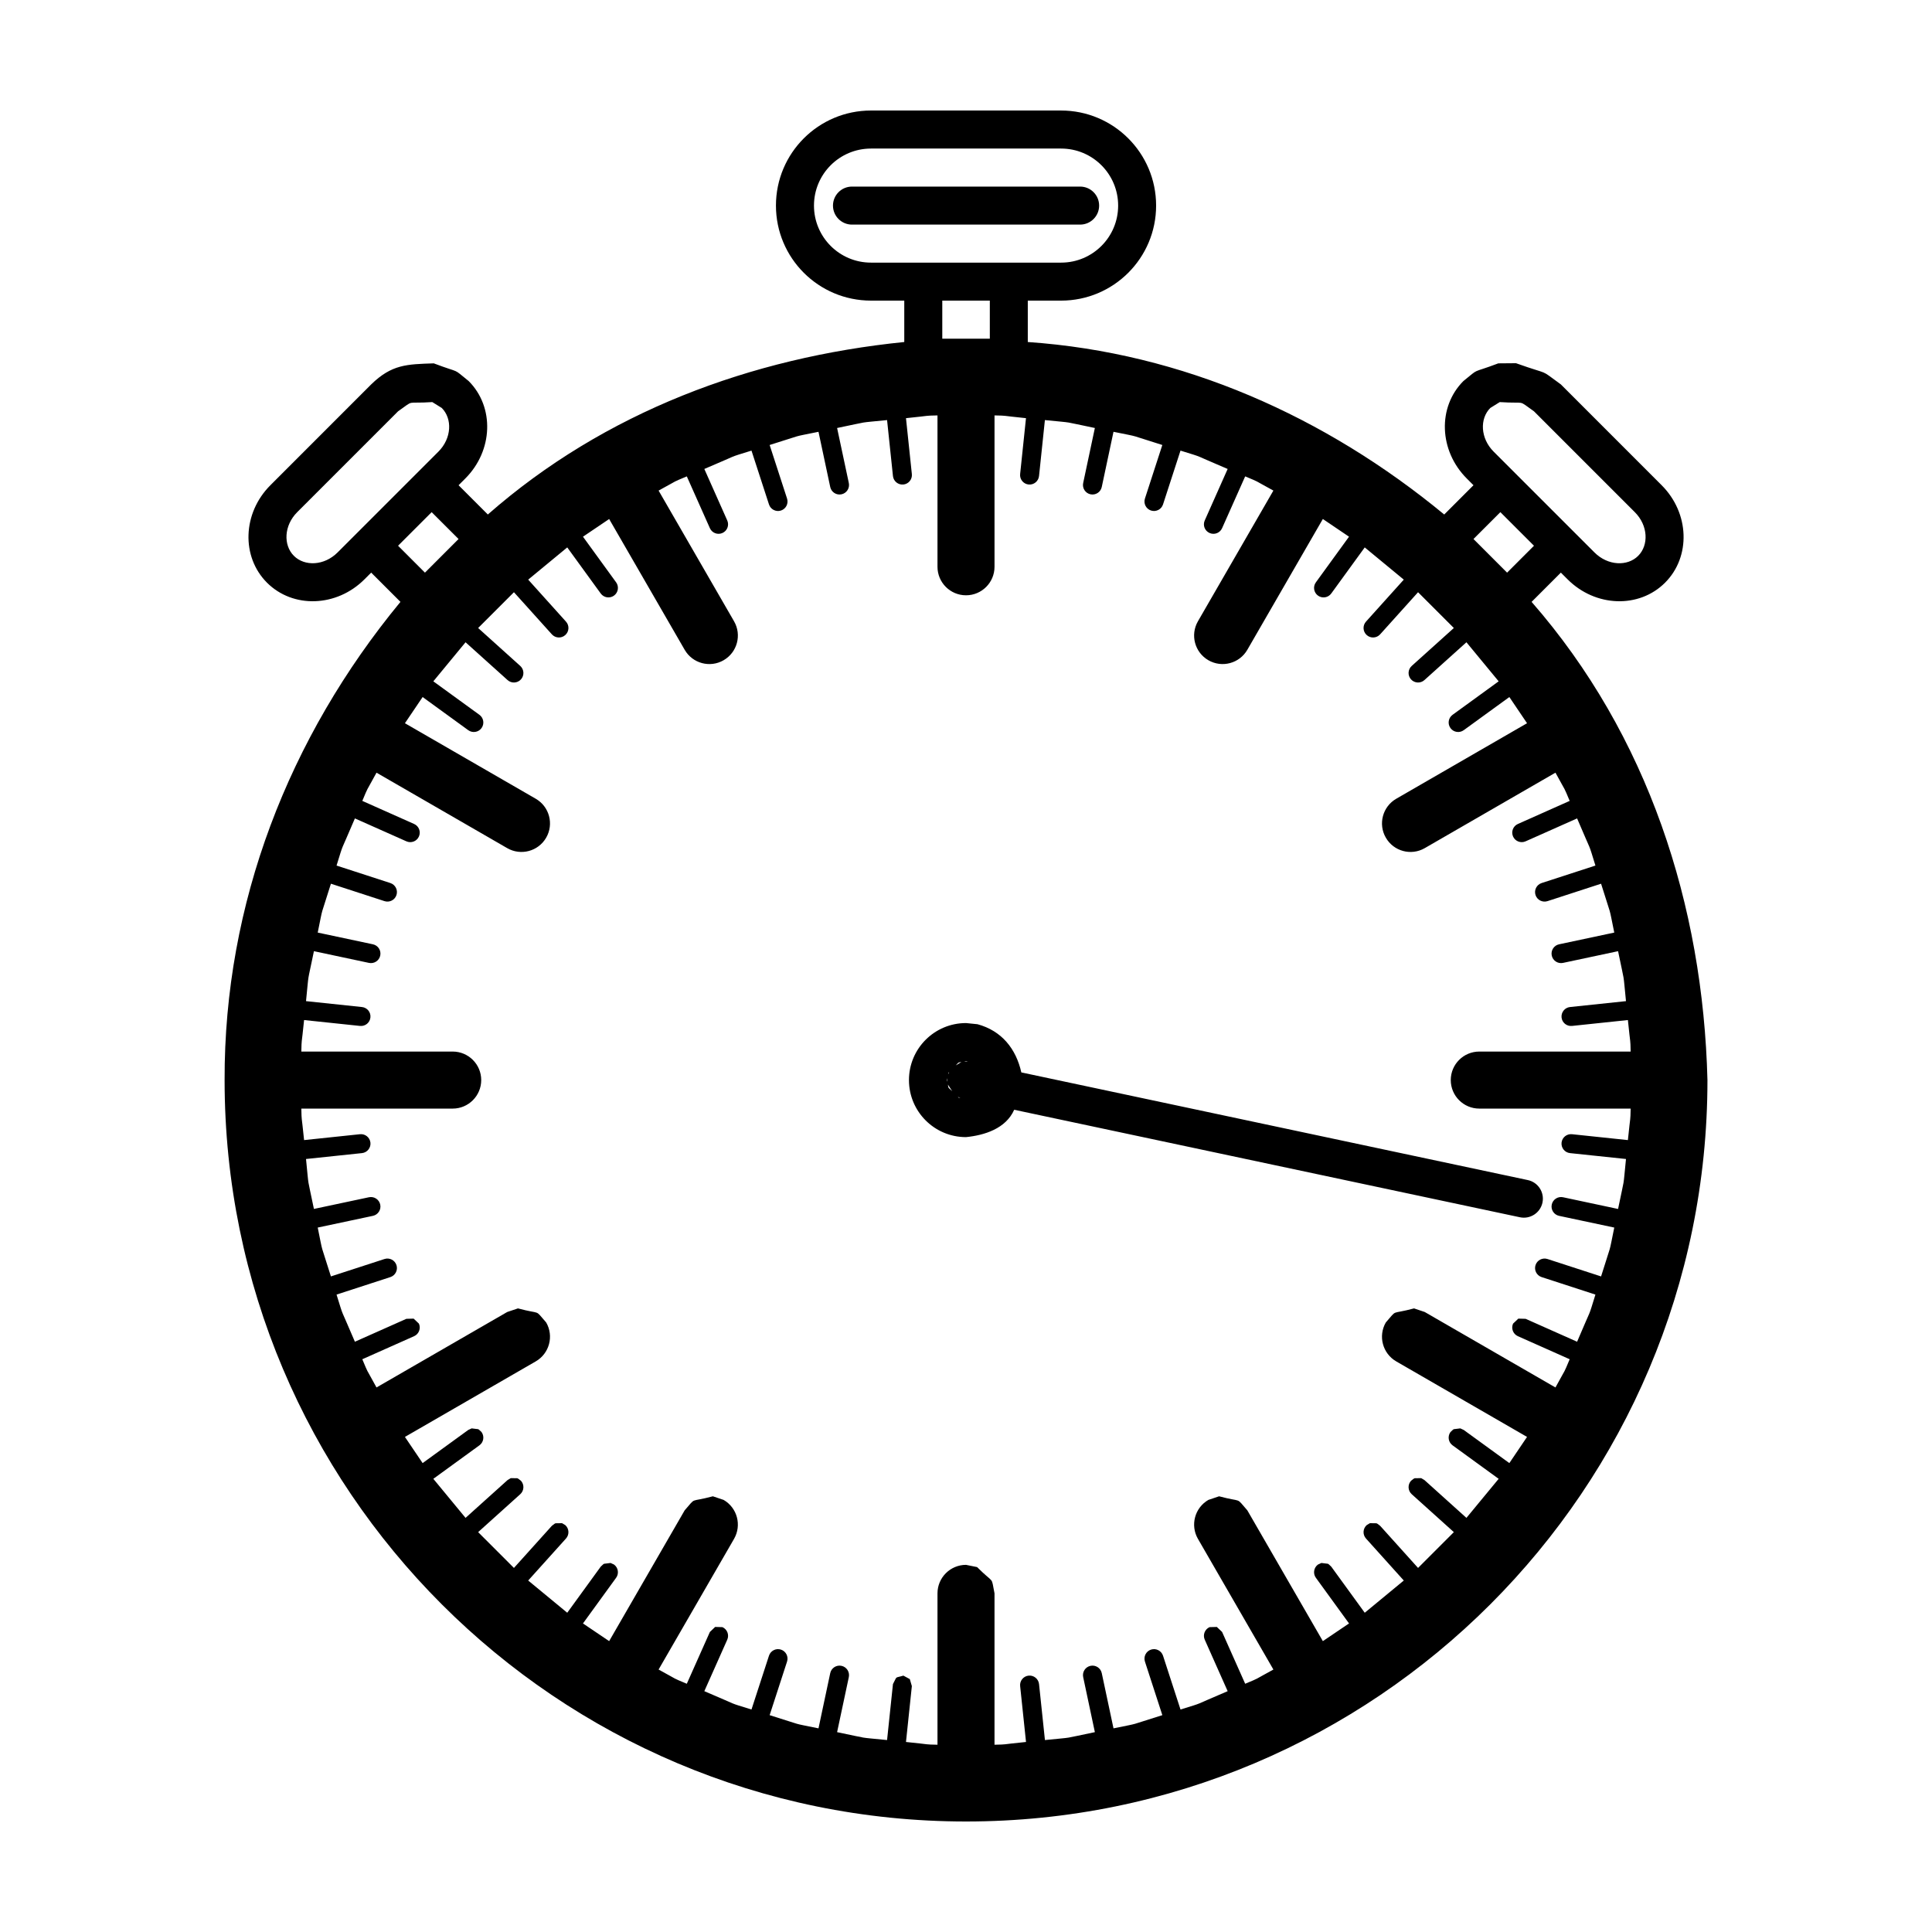
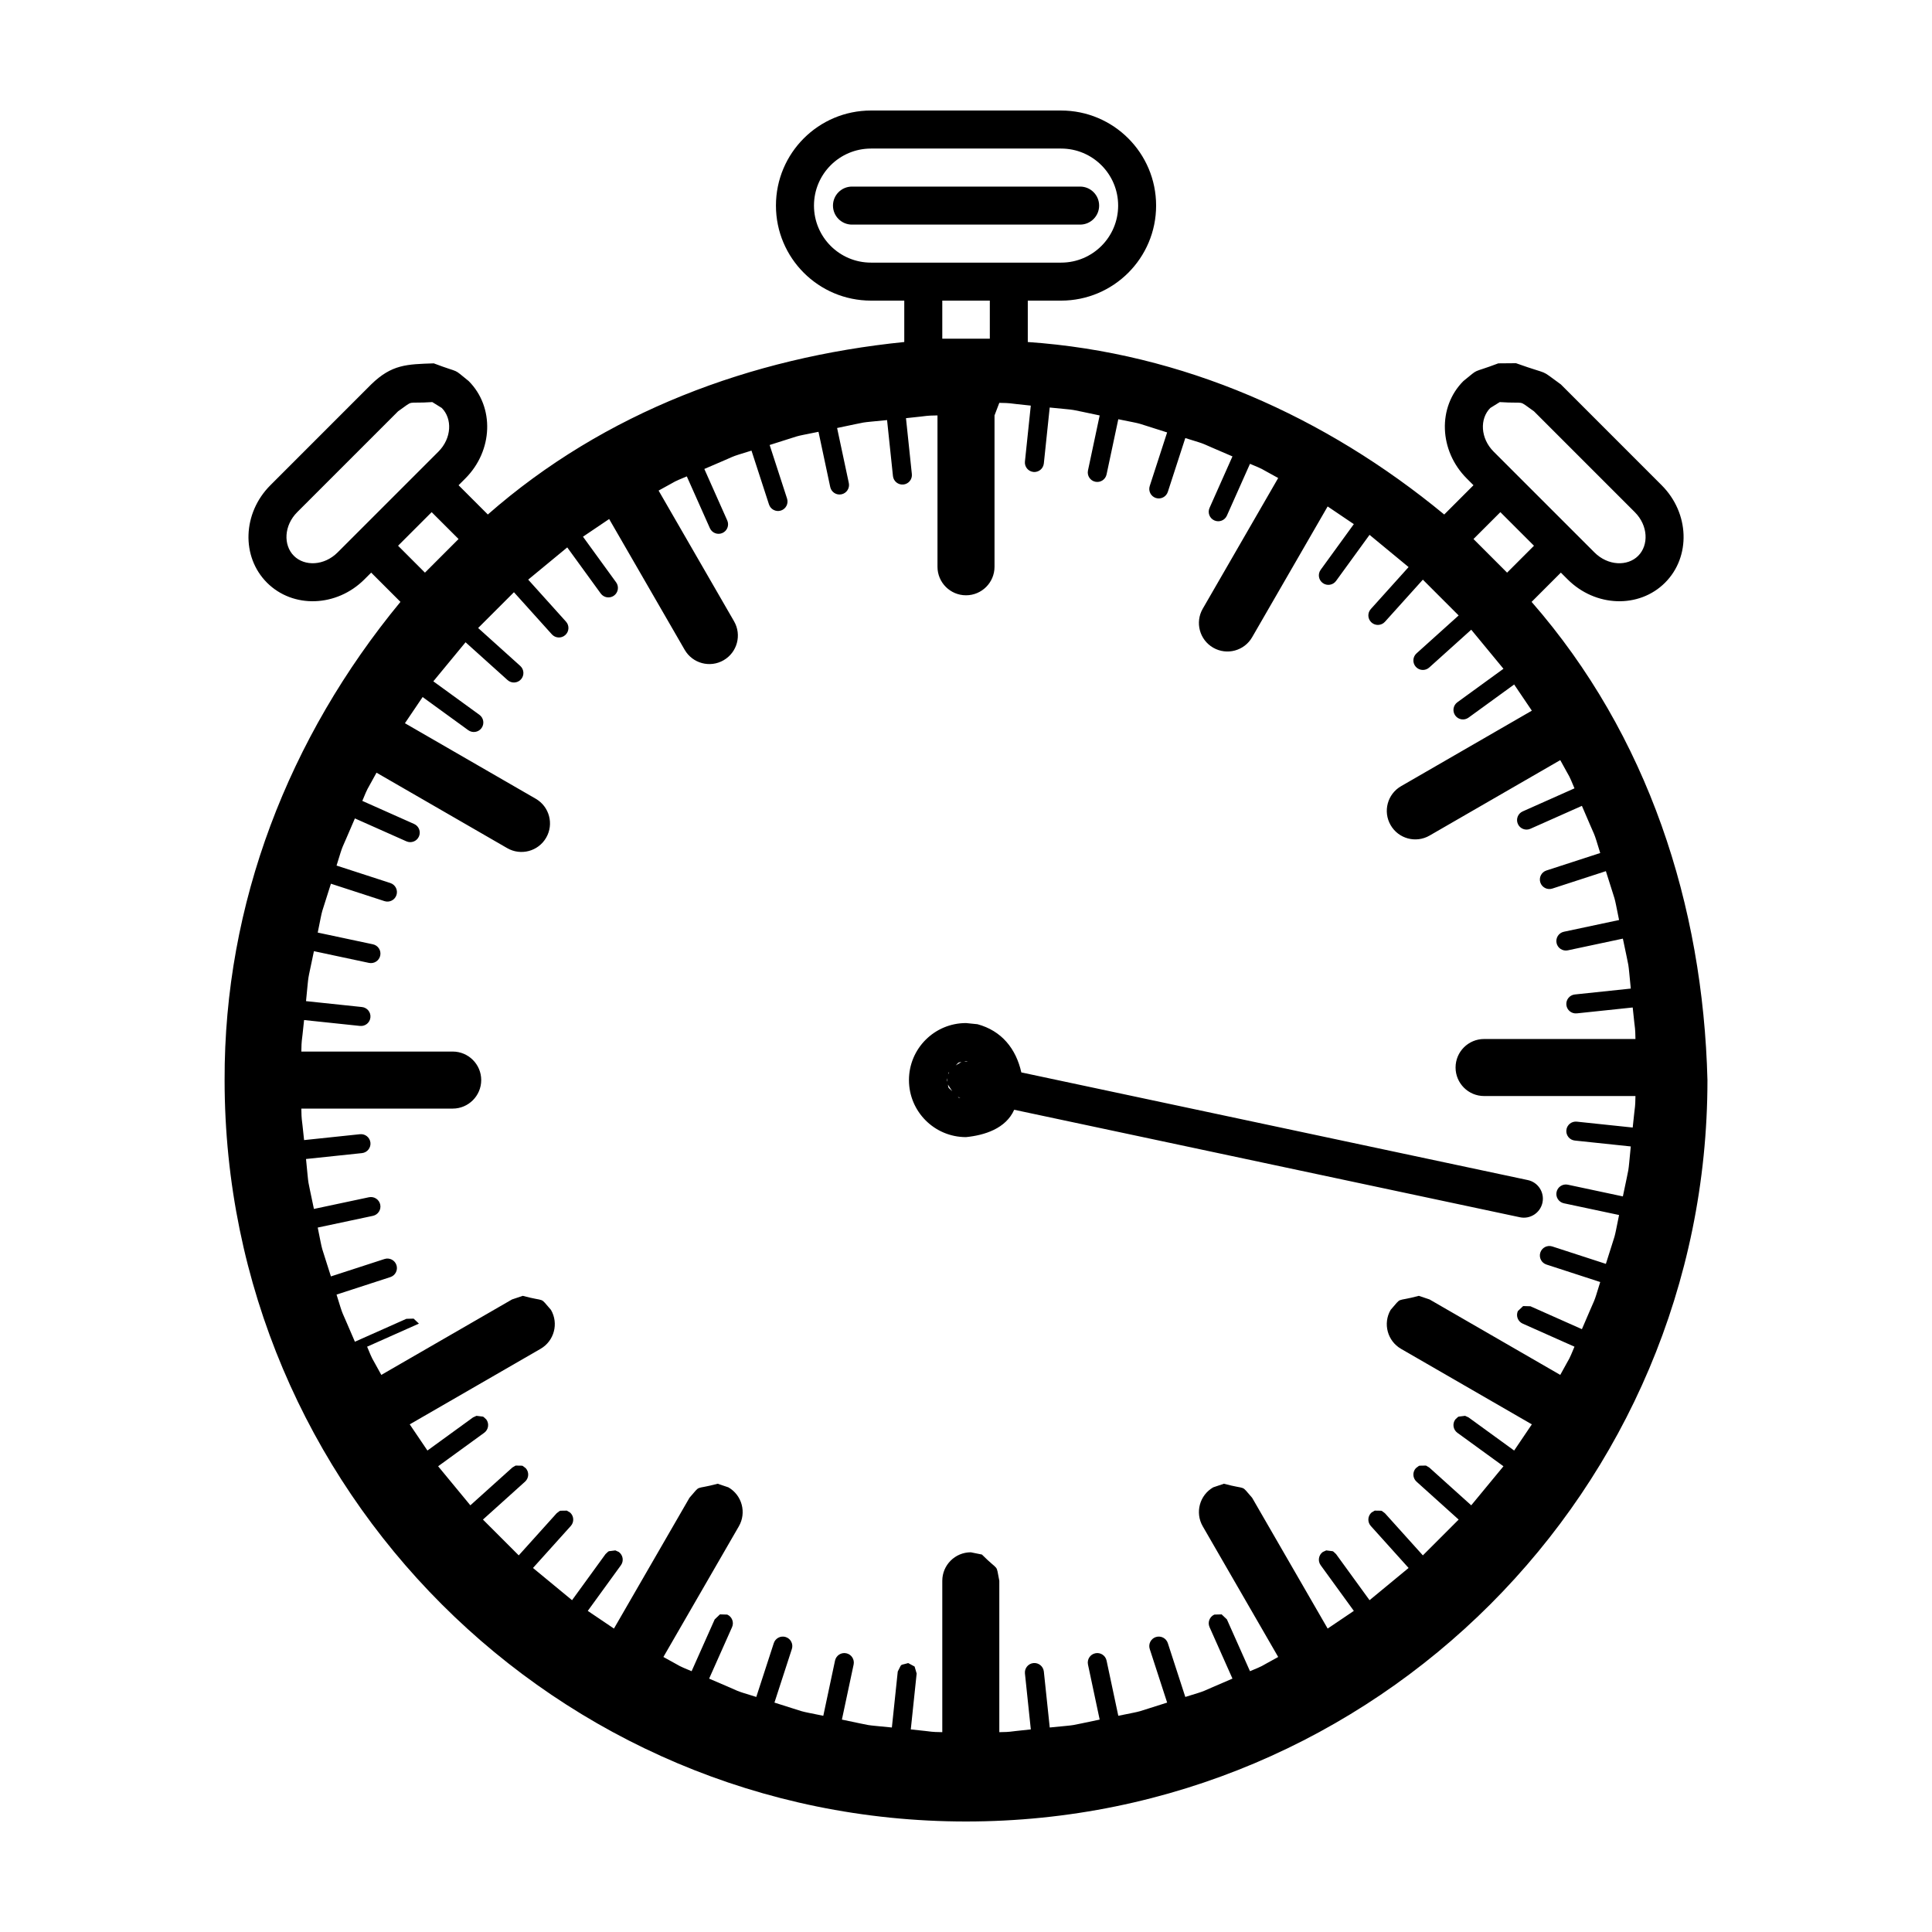
<svg xmlns="http://www.w3.org/2000/svg" fill="#000000" width="800px" height="800px" version="1.1" viewBox="144 144 512 512">
-   <path d="m425.19 173.29c13.91 0 25.191 11.281 25.191 25.191 0 13.91-11.281 25.188-25.191 25.188h-8.816v10.969c41.02 2.828 78.879 19.734 110.36 45.711l7.754-7.758-1.777-1.781c-7.383-7.375-7.781-18.941-0.895-25.828 4.582-3.684 1.668-1.82 9.25-4.688l4.691-0.039c9.598 3.43 5.816 1.219 11.887 5.617l26.715 26.723c7.383 7.375 7.781 18.938 0.898 25.824-6.887 6.887-18.457 6.492-25.832-0.891l-1.781-1.777-7.754 7.754c30.848 35.32 45.426 80.352 46.602 126.73 0 108.52-87.969 196.48-196.48 196.48s-196.49-87.969-196.49-196.48c-0.141-46.797 17.016-90.871 46.602-126.73l-7.758-7.754-1.777 1.777c-7.375 7.383-18.941 7.777-25.832 0.891-6.879-6.887-6.481-18.449 0.895-25.824l26.715-26.723c5.461-5.32 9.453-5.336 16.578-5.578v-0.004c7.586 2.871 4.672 1.008 9.254 4.691 6.887 6.887 6.488 18.453-0.891 25.828l-1.781 1.785 7.754 7.754c30.969-27.176 69.77-41.598 110.36-45.711v-10.969h-8.816c-13.91 0-25.191-11.277-25.191-25.188 0-13.91 11.281-25.191 25.191-25.191zm-17.633 80.801v40.113c0 4.172-3.383 7.555-7.555 7.555s-7.559-3.383-7.559-7.555v-40.113c-3.805 0.094-1.012-0.016-8.348 0.73l1.555 14.812c0.148 1.383-0.855 2.625-2.242 2.769-1.379 0.141-2.617-0.859-2.766-2.242l-1.559-14.832c-8.41 0.852-3.988 0.203-13.242 2.098l3.106 14.582c0.285 1.363-0.582 2.703-1.941 2.988-1.359 0.293-2.699-0.578-2.988-1.938l-3.109-14.625c-7.703 1.57-3.359 0.512-12.945 3.496l4.613 14.195c0.43 1.32-0.293 2.742-1.617 3.176-1.324 0.426-2.746-0.297-3.172-1.617l-4.637-14.266c-6.793 2.117-2.562 0.668-12.496 4.863l6.074 13.645c0.566 1.27-0.008 2.758-1.277 3.324-1.27 0.57-2.758-0.004-3.324-1.273l-6.117-13.73c-4.211 1.785-1.676 0.613-7.477 3.762l19.996 34.641c2.086 3.617 0.848 8.234-2.766 10.32-3.609 2.09-8.234 0.852-10.32-2.766l-20.012-34.656-6.938 4.684 8.781 12.09c0.82 1.125 0.566 2.703-0.555 3.519-1.129 0.816-2.699 0.57-3.523-0.559l-8.871-12.211-10.348 8.539 10.016 11.129c0.934 1.031 0.852 2.625-0.188 3.555-1.031 0.934-2.625 0.848-3.555-0.184l-10.051-11.164-9.488 9.484 11.164 10.051c1.031 0.934 1.117 2.523 0.188 3.559-0.934 1.035-2.523 1.117-3.559 0.184l-11.129-10.016-8.539 10.352 12.211 8.871c1.129 0.82 1.379 2.391 0.562 3.519-0.816 1.125-2.394 1.375-3.523 0.555l-12.086-8.781-4.691 6.938 34.664 20.012c3.617 2.086 4.856 6.711 2.766 10.324-2.086 3.613-6.707 4.852-10.324 2.766l-34.637-19.996c-3.148 5.797-1.984 3.266-3.762 7.477l13.727 6.117c1.27 0.562 1.844 2.055 1.273 3.324-0.562 1.27-2.055 1.844-3.324 1.273l-13.641-6.07c-4.199 9.93-2.746 5.703-4.863 12.496l14.262 4.633c1.32 0.43 2.047 1.848 1.617 3.176-0.434 1.324-1.852 2.043-3.172 1.617l-14.199-4.617c-2.981 9.59-1.926 5.246-3.496 12.949l14.625 3.109c1.359 0.285 2.234 1.625 1.941 2.988-0.289 1.359-1.629 2.227-2.988 1.938l-14.586-3.102c-1.895 9.254-1.242 4.828-2.094 13.238l14.824 1.562c1.387 0.145 2.391 1.387 2.242 2.766-0.141 1.387-1.379 2.387-2.766 2.242l-14.812-1.559c-0.746 7.336-0.633 4.547-0.73 8.352h40.113c4.172 0 7.559 3.383 7.559 7.555 0 4.172-3.387 7.559-7.559 7.559h-40.113c0.098 3.805-0.016 1.012 0.73 8.348l14.812-1.559c1.387-0.145 2.625 0.859 2.773 2.242 0.141 1.383-0.863 2.621-2.25 2.766l-14.824 1.562c0.852 8.41 0.199 3.984 2.094 13.234l14.586-3.098c1.359-0.285 2.699 0.578 2.988 1.941 0.293 1.359-0.582 2.699-1.941 2.988l-14.625 3.106c1.57 7.703 0.516 3.363 3.496 12.945l14.191-4.609c1.328-0.43 2.746 0.289 3.18 1.617 0.43 1.324-0.297 2.742-1.617 3.172l-14.262 4.637c2.117 6.789 0.664 2.562 4.863 12.492l13.641-6.07 1.93-0.051 1.395 1.324c0.57 1.27-0.004 2.762-1.273 3.328l-13.727 6.113c1.777 4.215 0.613 1.68 3.762 7.477l34.637-19.996 2.848-0.957c6.457 1.734 4.234 0.051 7.477 3.723 2.09 3.613 0.852 8.238-2.766 10.324l-34.664 20.012 4.691 6.938 12.086-8.781 0.91-0.418c2.203 0.348 1.406-0.133 2.613 0.973 0.816 1.129 0.566 2.699-0.562 3.519l-12.211 8.875 8.539 10.348 11.129-10.016 0.863-0.516c2.227 0.121 1.383-0.277 2.695 0.703 0.93 1.031 0.844 2.621-0.188 3.555l-11.164 10.051 9.488 9.488 10.051-11.164c1.309-0.973 0.473-0.582 2.695-0.695l0.859 0.508c1.039 0.934 1.121 2.523 0.188 3.559l-10.016 11.129 10.348 8.539 8.871-12.215c1.207-1.105 0.41-0.625 2.609-0.977l0.914 0.418c1.121 0.816 1.375 2.394 0.555 3.516l-8.781 12.094 6.938 4.684 20.012-34.656c3.238-3.672 1.016-1.996 7.477-3.723l2.844 0.957c3.613 2.086 4.852 6.707 2.766 10.324l-19.996 34.629c5.801 3.156 3.266 1.988 7.477 3.769l6.117-13.727 1.395-1.332 1.93 0.055c1.27 0.566 1.844 2.059 1.277 3.328l-6.074 13.641c9.934 4.199 5.703 2.746 12.496 4.859l4.637-14.258c0.426-1.32 1.848-2.047 3.172-1.617 1.324 0.43 2.047 1.852 1.617 3.172l-4.613 14.199c9.586 2.981 5.242 1.918 12.945 3.496l3.109-14.625c0.289-1.363 1.629-2.234 2.988-1.941 1.359 0.285 2.227 1.629 1.941 2.988l-3.106 14.586c9.254 1.895 4.832 1.242 13.242 2.094l1.559-14.832c1.227-2.258 0.305-1.512 2.766-2.242l1.699 0.922 0.543 1.852-1.555 14.809c7.336 0.742 4.543 0.637 8.348 0.73v-40.113c0-4.168 3.387-7.555 7.559-7.555l2.941 0.594c4.727 4.731 3.648 2.16 4.613 6.961v40.113c3.805-0.094 1.012 0.012 8.348-0.73l-1.555-14.809c-0.148-1.387 0.855-2.625 2.242-2.773 1.379-0.141 2.617 0.863 2.766 2.242l1.562 14.832c8.406-0.852 3.984-0.199 13.234-2.094l-3.098-14.586c-0.289-1.359 0.578-2.703 1.938-2.988 1.359-0.293 2.703 0.578 2.988 1.941l3.109 14.625c7.703-1.578 3.359-0.516 12.945-3.496l-4.613-14.199c-0.43-1.32 0.293-2.742 1.617-3.172 1.324-0.43 2.746 0.297 3.176 1.617l4.633 14.258c6.793-2.113 2.566-0.66 12.496-4.859l-6.07-13.641c-0.57-1.27 0.004-2.762 1.273-3.328l1.93-0.051 1.395 1.328 6.117 13.727c4.211-1.781 1.676-0.613 7.477-3.769l-19.996-34.629c-2.086-3.617-0.848-8.238 2.766-10.324l2.84-0.957c6.465 1.727 4.242 0.051 7.484 3.723l20.012 34.656 6.938-4.684-8.781-12.094c-0.824-1.121-0.57-2.699 0.551-3.516l0.914-0.418c2.199 0.352 1.406-0.129 2.609 0.977l8.871 12.215 10.348-8.539-10.016-11.129c-0.93-1.035-0.852-2.625 0.188-3.559l0.855-0.508c2.227 0.113 1.391-0.277 2.703 0.695l10.051 11.164 9.484-9.488-11.164-10.051c-1.031-0.934-1.117-2.523-0.188-3.555 1.312-0.98 0.469-0.582 2.695-0.703l0.863 0.512 11.129 10.02 8.539-10.348-12.215-8.875c-1.125-0.82-1.371-2.391-0.555-3.519 1.203-1.105 0.406-0.625 2.609-0.973l0.906 0.418 12.09 8.781 4.688-6.938-34.664-20.012c-3.609-2.086-4.852-6.711-2.758-10.324 3.238-3.672 1.016-1.988 7.477-3.723l2.84 0.957 34.637 19.996c3.152-5.797 1.984-3.262 3.769-7.477l-13.73-6.113c-1.27-0.566-1.844-2.059-1.273-3.328l1.395-1.324 1.93 0.051 13.645 6.07c4.195-9.93 2.746-5.703 4.856-12.492l-14.258-4.637c-1.32-0.43-2.047-1.848-1.617-3.172 0.434-1.328 1.855-2.047 3.176-1.617l14.195 4.613c2.984-9.586 1.918-5.246 3.496-12.949l-14.625-3.106c-1.359-0.289-2.231-1.629-1.941-2.988 0.289-1.363 1.629-2.227 2.988-1.941l14.586 3.106c1.895-9.258 1.246-4.832 2.098-13.242l-14.832-1.562c-1.383-0.145-2.383-1.383-2.242-2.766 0.145-1.383 1.383-2.387 2.769-2.242l14.812 1.559c0.742-7.336 0.633-4.543 0.73-8.348h-40.113c-4.172 0-7.559-3.387-7.559-7.559 0-4.172 3.387-7.555 7.559-7.555h40.113c-0.098-3.805 0.012-1.016-0.73-8.352l-14.812 1.559c-1.387 0.145-2.625-0.855-2.769-2.242-0.141-1.379 0.859-2.621 2.242-2.766l14.832-1.562c-0.852-8.41-0.203-3.984-2.098-13.238l-14.586 3.102c-1.359 0.289-2.699-0.578-2.988-1.938-0.289-1.363 0.582-2.703 1.941-2.988l14.625-3.109c-1.578-7.703-0.512-3.359-3.496-12.949l-14.195 4.617c-1.32 0.426-2.742-0.293-3.176-1.617-0.43-1.328 0.297-2.746 1.617-3.176l14.258-4.633c-2.109-6.793-0.66-2.566-4.856-12.496l-13.645 6.07c-1.27 0.57-2.762-0.004-3.324-1.273-0.57-1.27 0.004-2.762 1.273-3.324l13.73-6.117c-1.785-4.211-0.617-1.68-3.769-7.477l-34.637 19.996c-3.613 2.086-8.234 0.848-10.316-2.766-2.094-3.613-0.852-8.238 2.766-10.324l34.656-20.012-4.688-6.938-12.09 8.781c-1.125 0.82-2.699 0.57-3.516-0.555-0.816-1.129-0.57-2.699 0.559-3.519l12.211-8.871-8.539-10.352-11.129 10.016c-1.031 0.934-2.625 0.852-3.559-0.184-0.93-1.035-0.844-2.625 0.188-3.559l11.164-10.051-9.484-9.484-10.051 11.164c-0.934 1.031-2.527 1.117-3.559 0.184-1.039-0.93-1.117-2.523-0.188-3.555l10.016-11.129-10.348-8.539-8.871 12.211c-0.82 1.129-2.394 1.375-3.523 0.559-1.121-0.816-1.375-2.394-0.551-3.516l8.781-12.094-6.938-4.688-20.012 34.66c-2.086 3.617-6.711 4.856-10.324 2.766-3.613-2.086-4.852-6.703-2.766-10.32l19.996-34.641c-5.801-3.148-3.266-1.984-7.477-3.762l-6.117 13.73c-0.562 1.27-2.055 1.844-3.324 1.273-1.27-0.566-1.844-2.055-1.273-3.324l6.07-13.645c-9.93-4.195-5.703-2.746-12.496-4.863l-4.633 14.266c-0.43 1.32-1.852 2.043-3.176 1.617-1.324-0.434-2.047-1.855-1.617-3.176l4.609-14.195c-9.582-2.984-5.238-1.926-12.941-3.496l-3.109 14.625c-0.285 1.359-1.629 2.231-2.988 1.938-1.359-0.285-2.227-1.625-1.938-2.988l3.098-14.582c-9.25-1.895-4.828-1.246-13.242-2.098l-1.555 14.828c-0.148 1.387-1.387 2.387-2.766 2.246-1.387-0.145-2.391-1.387-2.242-2.769l1.551-14.812c-7.332-0.746-4.539-0.637-8.344-0.73zm-7.555 161.03 3.043 0.309c6.367 1.723 10.207 6.457 11.617 12.77l134.22 28.531c2.727 0.578 4.461 3.254 3.887 5.977-0.582 2.719-3.254 4.457-5.977 3.879l-134.02-28.488c-2.219 4.996-7.867 6.758-12.773 7.25-8.352 0-15.117-6.766-15.117-15.113 0-8.348 6.766-15.113 15.117-15.113zm-2.156 19.562c0.305 0.309 0.105 0.176 0.668 0.289zm-2.648-3.266c0.254 1.234-0.027 0.59 1.156 1.77zm-0.129-1.707-0.105 0.523 0.094 0.469zm0.457-1.605c-0.277 0.277-0.148 0.09-0.254 0.617zm3.266-2.668c-1.102 0.223-0.574-0.027-1.508 0.906zm1.211-0.242-0.469 0.098 0.984 0.008zm-141.61-145.47-8.902 8.902 7.125 7.129 8.906-8.91zm283.22 0-7.125 7.121 8.906 8.91 7.125-7.129zm-283.05-29.168c-7.348 0.492-4.473-0.77-9.07 2.445l-26.723 26.723c-3.547 3.547-3.723 8.742-0.887 11.578 2.84 2.836 8.027 2.652 11.578-0.895l26.719-26.715c3.547-3.551 3.727-8.742 0.891-11.578zm282.89 0-2.508 1.559c-2.836 2.836-2.656 8.027 0.891 11.578l26.719 26.715c3.551 3.547 8.742 3.731 11.578 0.895 2.836-2.836 2.66-8.031-0.891-11.578l-26.719-26.723c-4.594-3.215-1.727-1.953-9.07-2.445zm-135.14-26.883h-12.598v10.078h12.598zm18.891-40.305h-50.379c-8.348 0-15.113 6.766-15.113 15.117 0 8.348 6.766 15.113 15.113 15.113h50.379c8.352 0 15.117-6.766 15.117-15.113 0-8.352-6.766-15.117-15.117-15.117zm5.039 10.078c2.781 0 5.039 2.258 5.039 5.039 0 2.777-2.258 5.035-5.039 5.035h-60.457c-2.781 0-5.039-2.258-5.039-5.035 0-2.781 2.258-5.039 5.039-5.039z" />
+   <path d="m425.19 173.29c13.91 0 25.191 11.281 25.191 25.191 0 13.91-11.281 25.188-25.191 25.188h-8.816v10.969c41.02 2.828 78.879 19.734 110.36 45.711l7.754-7.758-1.777-1.781c-7.383-7.375-7.781-18.941-0.895-25.828 4.582-3.684 1.668-1.82 9.25-4.688l4.691-0.039c9.598 3.43 5.816 1.219 11.887 5.617l26.715 26.723c7.383 7.375 7.781 18.938 0.898 25.824-6.887 6.887-18.457 6.492-25.832-0.891l-1.781-1.777-7.754 7.754c30.848 35.32 45.426 80.352 46.602 126.73 0 108.52-87.969 196.48-196.48 196.48s-196.49-87.969-196.49-196.48c-0.141-46.797 17.016-90.871 46.602-126.73l-7.758-7.754-1.777 1.777c-7.375 7.383-18.941 7.777-25.832 0.891-6.879-6.887-6.481-18.449 0.895-25.824l26.715-26.723c5.461-5.32 9.453-5.336 16.578-5.578v-0.004c7.586 2.871 4.672 1.008 9.254 4.691 6.887 6.887 6.488 18.453-0.891 25.828l-1.781 1.785 7.754 7.754c30.969-27.176 69.77-41.598 110.36-45.711v-10.969h-8.816c-13.91 0-25.191-11.277-25.191-25.188 0-13.91 11.281-25.191 25.191-25.191zm-17.633 80.801v40.113c0 4.172-3.383 7.555-7.555 7.555s-7.559-3.383-7.559-7.555v-40.113c-3.805 0.094-1.012-0.016-8.348 0.73l1.555 14.812c0.148 1.383-0.855 2.625-2.242 2.769-1.379 0.141-2.617-0.859-2.766-2.242l-1.559-14.832c-8.41 0.852-3.988 0.203-13.242 2.098l3.106 14.582c0.285 1.363-0.582 2.703-1.941 2.988-1.359 0.293-2.699-0.578-2.988-1.938l-3.109-14.625c-7.703 1.57-3.359 0.512-12.945 3.496l4.613 14.195c0.43 1.32-0.293 2.742-1.617 3.176-1.324 0.426-2.746-0.297-3.172-1.617l-4.637-14.266c-6.793 2.117-2.562 0.668-12.496 4.863l6.074 13.645c0.566 1.27-0.008 2.758-1.277 3.324-1.27 0.57-2.758-0.004-3.324-1.273l-6.117-13.73c-4.211 1.785-1.676 0.613-7.477 3.762l19.996 34.641c2.086 3.617 0.848 8.234-2.766 10.32-3.609 2.09-8.234 0.852-10.32-2.766l-20.012-34.656-6.938 4.684 8.781 12.09c0.82 1.125 0.566 2.703-0.555 3.519-1.129 0.816-2.699 0.57-3.523-0.559l-8.871-12.211-10.348 8.539 10.016 11.129c0.934 1.031 0.852 2.625-0.188 3.555-1.031 0.934-2.625 0.848-3.555-0.184l-10.051-11.164-9.488 9.484 11.164 10.051c1.031 0.934 1.117 2.523 0.188 3.559-0.934 1.035-2.523 1.117-3.559 0.184l-11.129-10.016-8.539 10.352 12.211 8.871c1.129 0.82 1.379 2.391 0.562 3.519-0.816 1.125-2.394 1.375-3.523 0.555l-12.086-8.781-4.691 6.938 34.664 20.012c3.617 2.086 4.856 6.711 2.766 10.324-2.086 3.613-6.707 4.852-10.324 2.766l-34.637-19.996c-3.148 5.797-1.984 3.266-3.762 7.477l13.727 6.117c1.27 0.562 1.844 2.055 1.273 3.324-0.562 1.27-2.055 1.844-3.324 1.273l-13.641-6.07c-4.199 9.93-2.746 5.703-4.863 12.496l14.262 4.633c1.32 0.43 2.047 1.848 1.617 3.176-0.434 1.324-1.852 2.043-3.172 1.617l-14.199-4.617c-2.981 9.59-1.926 5.246-3.496 12.949l14.625 3.109c1.359 0.285 2.234 1.625 1.941 2.988-0.289 1.359-1.629 2.227-2.988 1.938l-14.586-3.102c-1.895 9.254-1.242 4.828-2.094 13.238l14.824 1.562c1.387 0.145 2.391 1.387 2.242 2.766-0.141 1.387-1.379 2.387-2.766 2.242l-14.812-1.559c-0.746 7.336-0.633 4.547-0.73 8.352h40.113c4.172 0 7.559 3.383 7.559 7.555 0 4.172-3.387 7.559-7.559 7.559h-40.113c0.098 3.805-0.016 1.012 0.73 8.348l14.812-1.559c1.387-0.145 2.625 0.859 2.773 2.242 0.141 1.383-0.863 2.621-2.25 2.766l-14.824 1.562c0.852 8.41 0.199 3.984 2.094 13.234l14.586-3.098c1.359-0.285 2.699 0.578 2.988 1.941 0.293 1.359-0.582 2.699-1.941 2.988l-14.625 3.106c1.57 7.703 0.516 3.363 3.496 12.945l14.191-4.609c1.328-0.43 2.746 0.289 3.18 1.617 0.43 1.324-0.297 2.742-1.617 3.172l-14.262 4.637c2.117 6.789 0.664 2.562 4.863 12.492l13.641-6.07 1.93-0.051 1.395 1.324l-13.727 6.113c1.777 4.215 0.613 1.68 3.762 7.477l34.637-19.996 2.848-0.957c6.457 1.734 4.234 0.051 7.477 3.723 2.09 3.613 0.852 8.238-2.766 10.324l-34.664 20.012 4.691 6.938 12.086-8.781 0.91-0.418c2.203 0.348 1.406-0.133 2.613 0.973 0.816 1.129 0.566 2.699-0.562 3.519l-12.211 8.875 8.539 10.348 11.129-10.016 0.863-0.516c2.227 0.121 1.383-0.277 2.695 0.703 0.93 1.031 0.844 2.621-0.188 3.555l-11.164 10.051 9.488 9.488 10.051-11.164c1.309-0.973 0.473-0.582 2.695-0.695l0.859 0.508c1.039 0.934 1.121 2.523 0.188 3.559l-10.016 11.129 10.348 8.539 8.871-12.215c1.207-1.105 0.41-0.625 2.609-0.977l0.914 0.418c1.121 0.816 1.375 2.394 0.555 3.516l-8.781 12.094 6.938 4.684 20.012-34.656c3.238-3.672 1.016-1.996 7.477-3.723l2.844 0.957c3.613 2.086 4.852 6.707 2.766 10.324l-19.996 34.629c5.801 3.156 3.266 1.988 7.477 3.769l6.117-13.727 1.395-1.332 1.93 0.055c1.27 0.566 1.844 2.059 1.277 3.328l-6.074 13.641c9.934 4.199 5.703 2.746 12.496 4.859l4.637-14.258c0.426-1.32 1.848-2.047 3.172-1.617 1.324 0.43 2.047 1.852 1.617 3.172l-4.613 14.199c9.586 2.981 5.242 1.918 12.945 3.496l3.109-14.625c0.289-1.363 1.629-2.234 2.988-1.941 1.359 0.285 2.227 1.629 1.941 2.988l-3.106 14.586c9.254 1.895 4.832 1.242 13.242 2.094l1.559-14.832c1.227-2.258 0.305-1.512 2.766-2.242l1.699 0.922 0.543 1.852-1.555 14.809c7.336 0.742 4.543 0.637 8.348 0.73v-40.113c0-4.168 3.387-7.555 7.559-7.555l2.941 0.594c4.727 4.731 3.648 2.16 4.613 6.961v40.113c3.805-0.094 1.012 0.012 8.348-0.73l-1.555-14.809c-0.148-1.387 0.855-2.625 2.242-2.773 1.379-0.141 2.617 0.863 2.766 2.242l1.562 14.832c8.406-0.852 3.984-0.199 13.234-2.094l-3.098-14.586c-0.289-1.359 0.578-2.703 1.938-2.988 1.359-0.293 2.703 0.578 2.988 1.941l3.109 14.625c7.703-1.578 3.359-0.516 12.945-3.496l-4.613-14.199c-0.43-1.32 0.293-2.742 1.617-3.172 1.324-0.43 2.746 0.297 3.176 1.617l4.633 14.258c6.793-2.113 2.566-0.66 12.496-4.859l-6.07-13.641c-0.57-1.27 0.004-2.762 1.273-3.328l1.93-0.051 1.395 1.328 6.117 13.727c4.211-1.781 1.676-0.613 7.477-3.769l-19.996-34.629c-2.086-3.617-0.848-8.238 2.766-10.324l2.84-0.957c6.465 1.727 4.242 0.051 7.484 3.723l20.012 34.656 6.938-4.684-8.781-12.094c-0.824-1.121-0.57-2.699 0.551-3.516l0.914-0.418c2.199 0.352 1.406-0.129 2.609 0.977l8.871 12.215 10.348-8.539-10.016-11.129c-0.93-1.035-0.852-2.625 0.188-3.559l0.855-0.508c2.227 0.113 1.391-0.277 2.703 0.695l10.051 11.164 9.484-9.488-11.164-10.051c-1.031-0.934-1.117-2.523-0.188-3.555 1.312-0.98 0.469-0.582 2.695-0.703l0.863 0.512 11.129 10.02 8.539-10.348-12.215-8.875c-1.125-0.82-1.371-2.391-0.555-3.519 1.203-1.105 0.406-0.625 2.609-0.973l0.906 0.418 12.09 8.781 4.688-6.938-34.664-20.012c-3.609-2.086-4.852-6.711-2.758-10.324 3.238-3.672 1.016-1.988 7.477-3.723l2.84 0.957 34.637 19.996c3.152-5.797 1.984-3.262 3.769-7.477l-13.73-6.113c-1.27-0.566-1.844-2.059-1.273-3.328l1.395-1.324 1.93 0.051 13.645 6.07c4.195-9.93 2.746-5.703 4.856-12.492l-14.258-4.637c-1.32-0.43-2.047-1.848-1.617-3.172 0.434-1.328 1.855-2.047 3.176-1.617l14.195 4.613c2.984-9.586 1.918-5.246 3.496-12.949l-14.625-3.106c-1.359-0.289-2.231-1.629-1.941-2.988 0.289-1.363 1.629-2.227 2.988-1.941l14.586 3.106c1.895-9.258 1.246-4.832 2.098-13.242l-14.832-1.562c-1.383-0.145-2.383-1.383-2.242-2.766 0.145-1.383 1.383-2.387 2.769-2.242l14.812 1.559c0.742-7.336 0.633-4.543 0.73-8.348h-40.113c-4.172 0-7.559-3.387-7.559-7.559 0-4.172 3.387-7.555 7.559-7.555h40.113c-0.098-3.805 0.012-1.016-0.73-8.352l-14.812 1.559c-1.387 0.145-2.625-0.855-2.769-2.242-0.141-1.379 0.859-2.621 2.242-2.766l14.832-1.562c-0.852-8.41-0.203-3.984-2.098-13.238l-14.586 3.102c-1.359 0.289-2.699-0.578-2.988-1.938-0.289-1.363 0.582-2.703 1.941-2.988l14.625-3.109c-1.578-7.703-0.512-3.359-3.496-12.949l-14.195 4.617c-1.32 0.426-2.742-0.293-3.176-1.617-0.43-1.328 0.297-2.746 1.617-3.176l14.258-4.633c-2.109-6.793-0.66-2.566-4.856-12.496l-13.645 6.07c-1.27 0.57-2.762-0.004-3.324-1.273-0.57-1.27 0.004-2.762 1.273-3.324l13.73-6.117c-1.785-4.211-0.617-1.68-3.769-7.477l-34.637 19.996c-3.613 2.086-8.234 0.848-10.316-2.766-2.094-3.613-0.852-8.238 2.766-10.324l34.656-20.012-4.688-6.938-12.09 8.781c-1.125 0.82-2.699 0.57-3.516-0.555-0.816-1.129-0.57-2.699 0.559-3.519l12.211-8.871-8.539-10.352-11.129 10.016c-1.031 0.934-2.625 0.852-3.559-0.184-0.93-1.035-0.844-2.625 0.188-3.559l11.164-10.051-9.484-9.484-10.051 11.164c-0.934 1.031-2.527 1.117-3.559 0.184-1.039-0.93-1.117-2.523-0.188-3.555l10.016-11.129-10.348-8.539-8.871 12.211c-0.82 1.129-2.394 1.375-3.523 0.559-1.121-0.816-1.375-2.394-0.551-3.516l8.781-12.094-6.938-4.688-20.012 34.66c-2.086 3.617-6.711 4.856-10.324 2.766-3.613-2.086-4.852-6.703-2.766-10.32l19.996-34.641c-5.801-3.148-3.266-1.984-7.477-3.762l-6.117 13.73c-0.562 1.27-2.055 1.844-3.324 1.273-1.27-0.566-1.844-2.055-1.273-3.324l6.07-13.645c-9.93-4.195-5.703-2.746-12.496-4.863l-4.633 14.266c-0.43 1.32-1.852 2.043-3.176 1.617-1.324-0.434-2.047-1.855-1.617-3.176l4.609-14.195c-9.582-2.984-5.238-1.926-12.941-3.496l-3.109 14.625c-0.285 1.359-1.629 2.231-2.988 1.938-1.359-0.285-2.227-1.625-1.938-2.988l3.098-14.582c-9.25-1.895-4.828-1.246-13.242-2.098l-1.555 14.828c-0.148 1.387-1.387 2.387-2.766 2.246-1.387-0.145-2.391-1.387-2.242-2.769l1.551-14.812c-7.332-0.746-4.539-0.637-8.344-0.73zm-7.555 161.03 3.043 0.309c6.367 1.723 10.207 6.457 11.617 12.77l134.22 28.531c2.727 0.578 4.461 3.254 3.887 5.977-0.582 2.719-3.254 4.457-5.977 3.879l-134.02-28.488c-2.219 4.996-7.867 6.758-12.773 7.25-8.352 0-15.117-6.766-15.117-15.113 0-8.348 6.766-15.113 15.117-15.113zm-2.156 19.562c0.305 0.309 0.105 0.176 0.668 0.289zm-2.648-3.266c0.254 1.234-0.027 0.59 1.156 1.77zm-0.129-1.707-0.105 0.523 0.094 0.469zm0.457-1.605c-0.277 0.277-0.148 0.09-0.254 0.617zm3.266-2.668c-1.102 0.223-0.574-0.027-1.508 0.906zm1.211-0.242-0.469 0.098 0.984 0.008zm-141.61-145.47-8.902 8.902 7.125 7.129 8.906-8.91zm283.22 0-7.125 7.121 8.906 8.91 7.125-7.129zm-283.05-29.168c-7.348 0.492-4.473-0.77-9.07 2.445l-26.723 26.723c-3.547 3.547-3.723 8.742-0.887 11.578 2.84 2.836 8.027 2.652 11.578-0.895l26.719-26.715c3.547-3.551 3.727-8.742 0.891-11.578zm282.89 0-2.508 1.559c-2.836 2.836-2.656 8.027 0.891 11.578l26.719 26.715c3.551 3.547 8.742 3.731 11.578 0.895 2.836-2.836 2.66-8.031-0.891-11.578l-26.719-26.723c-4.594-3.215-1.727-1.953-9.07-2.445zm-135.14-26.883h-12.598v10.078h12.598zm18.891-40.305h-50.379c-8.348 0-15.113 6.766-15.113 15.117 0 8.348 6.766 15.113 15.113 15.113h50.379c8.352 0 15.117-6.766 15.117-15.113 0-8.352-6.766-15.117-15.117-15.117zm5.039 10.078c2.781 0 5.039 2.258 5.039 5.039 0 2.777-2.258 5.035-5.039 5.035h-60.457c-2.781 0-5.039-2.258-5.039-5.035 0-2.781 2.258-5.039 5.039-5.039z" />
</svg>